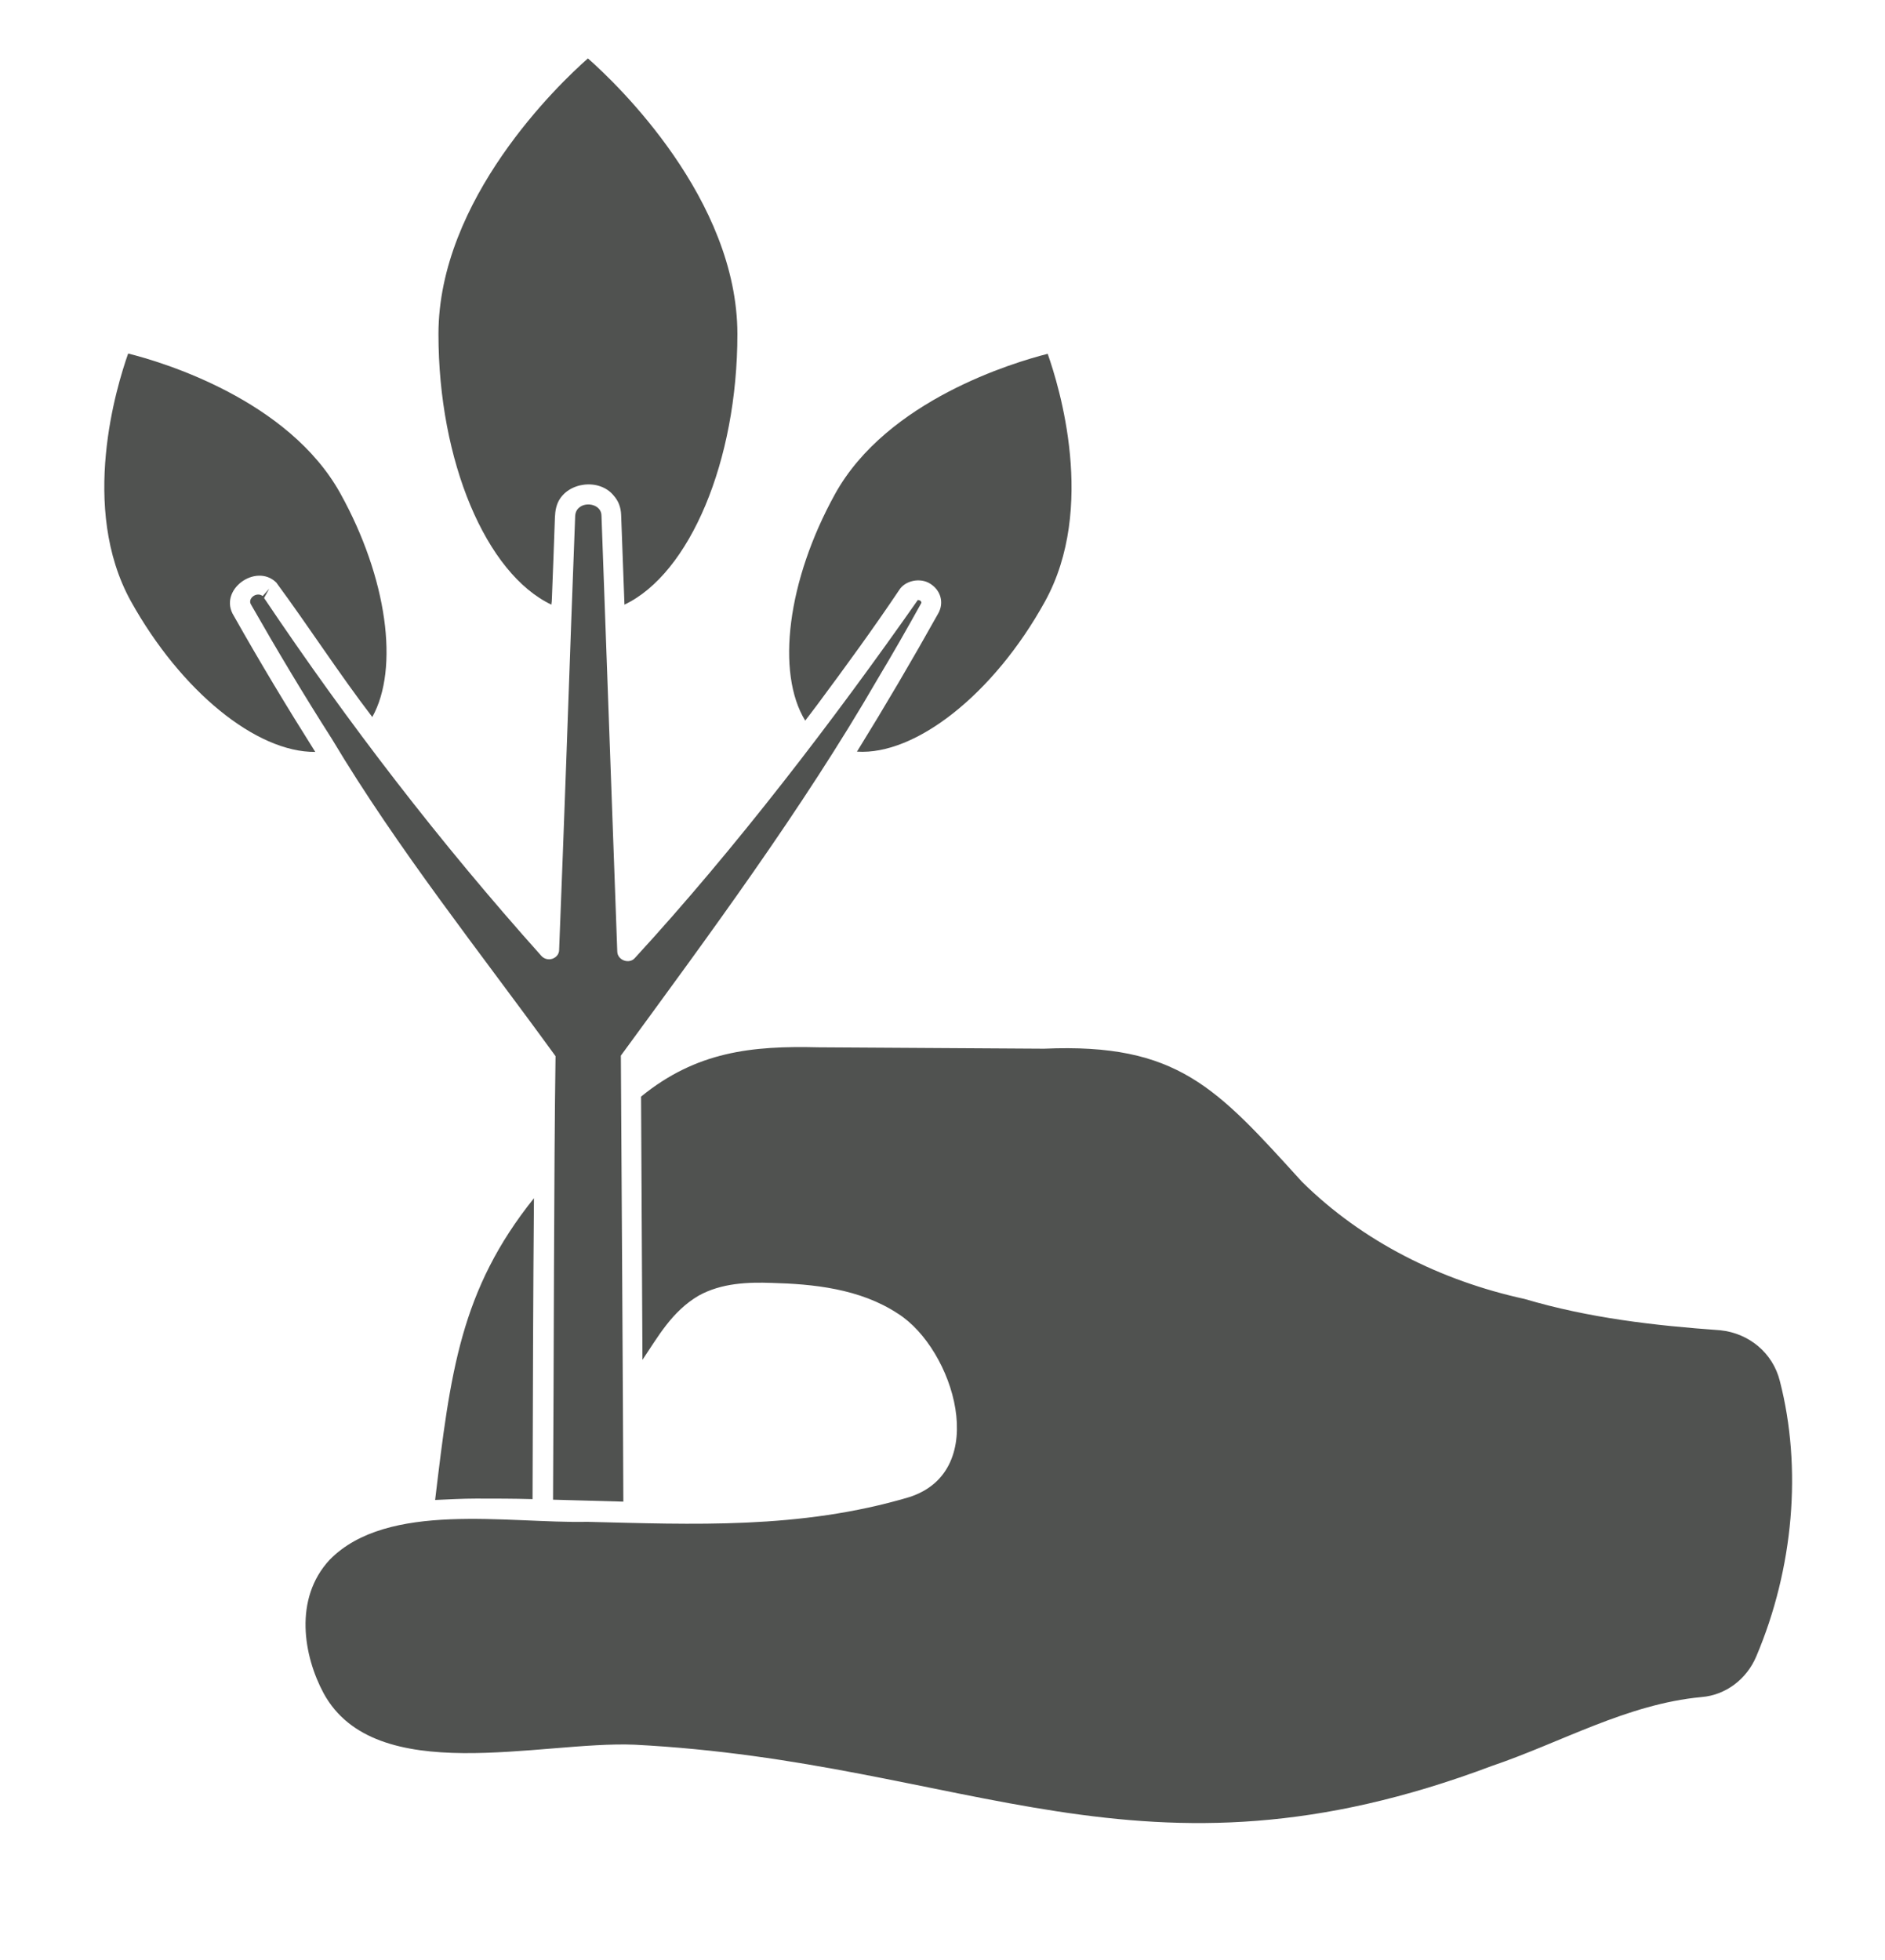
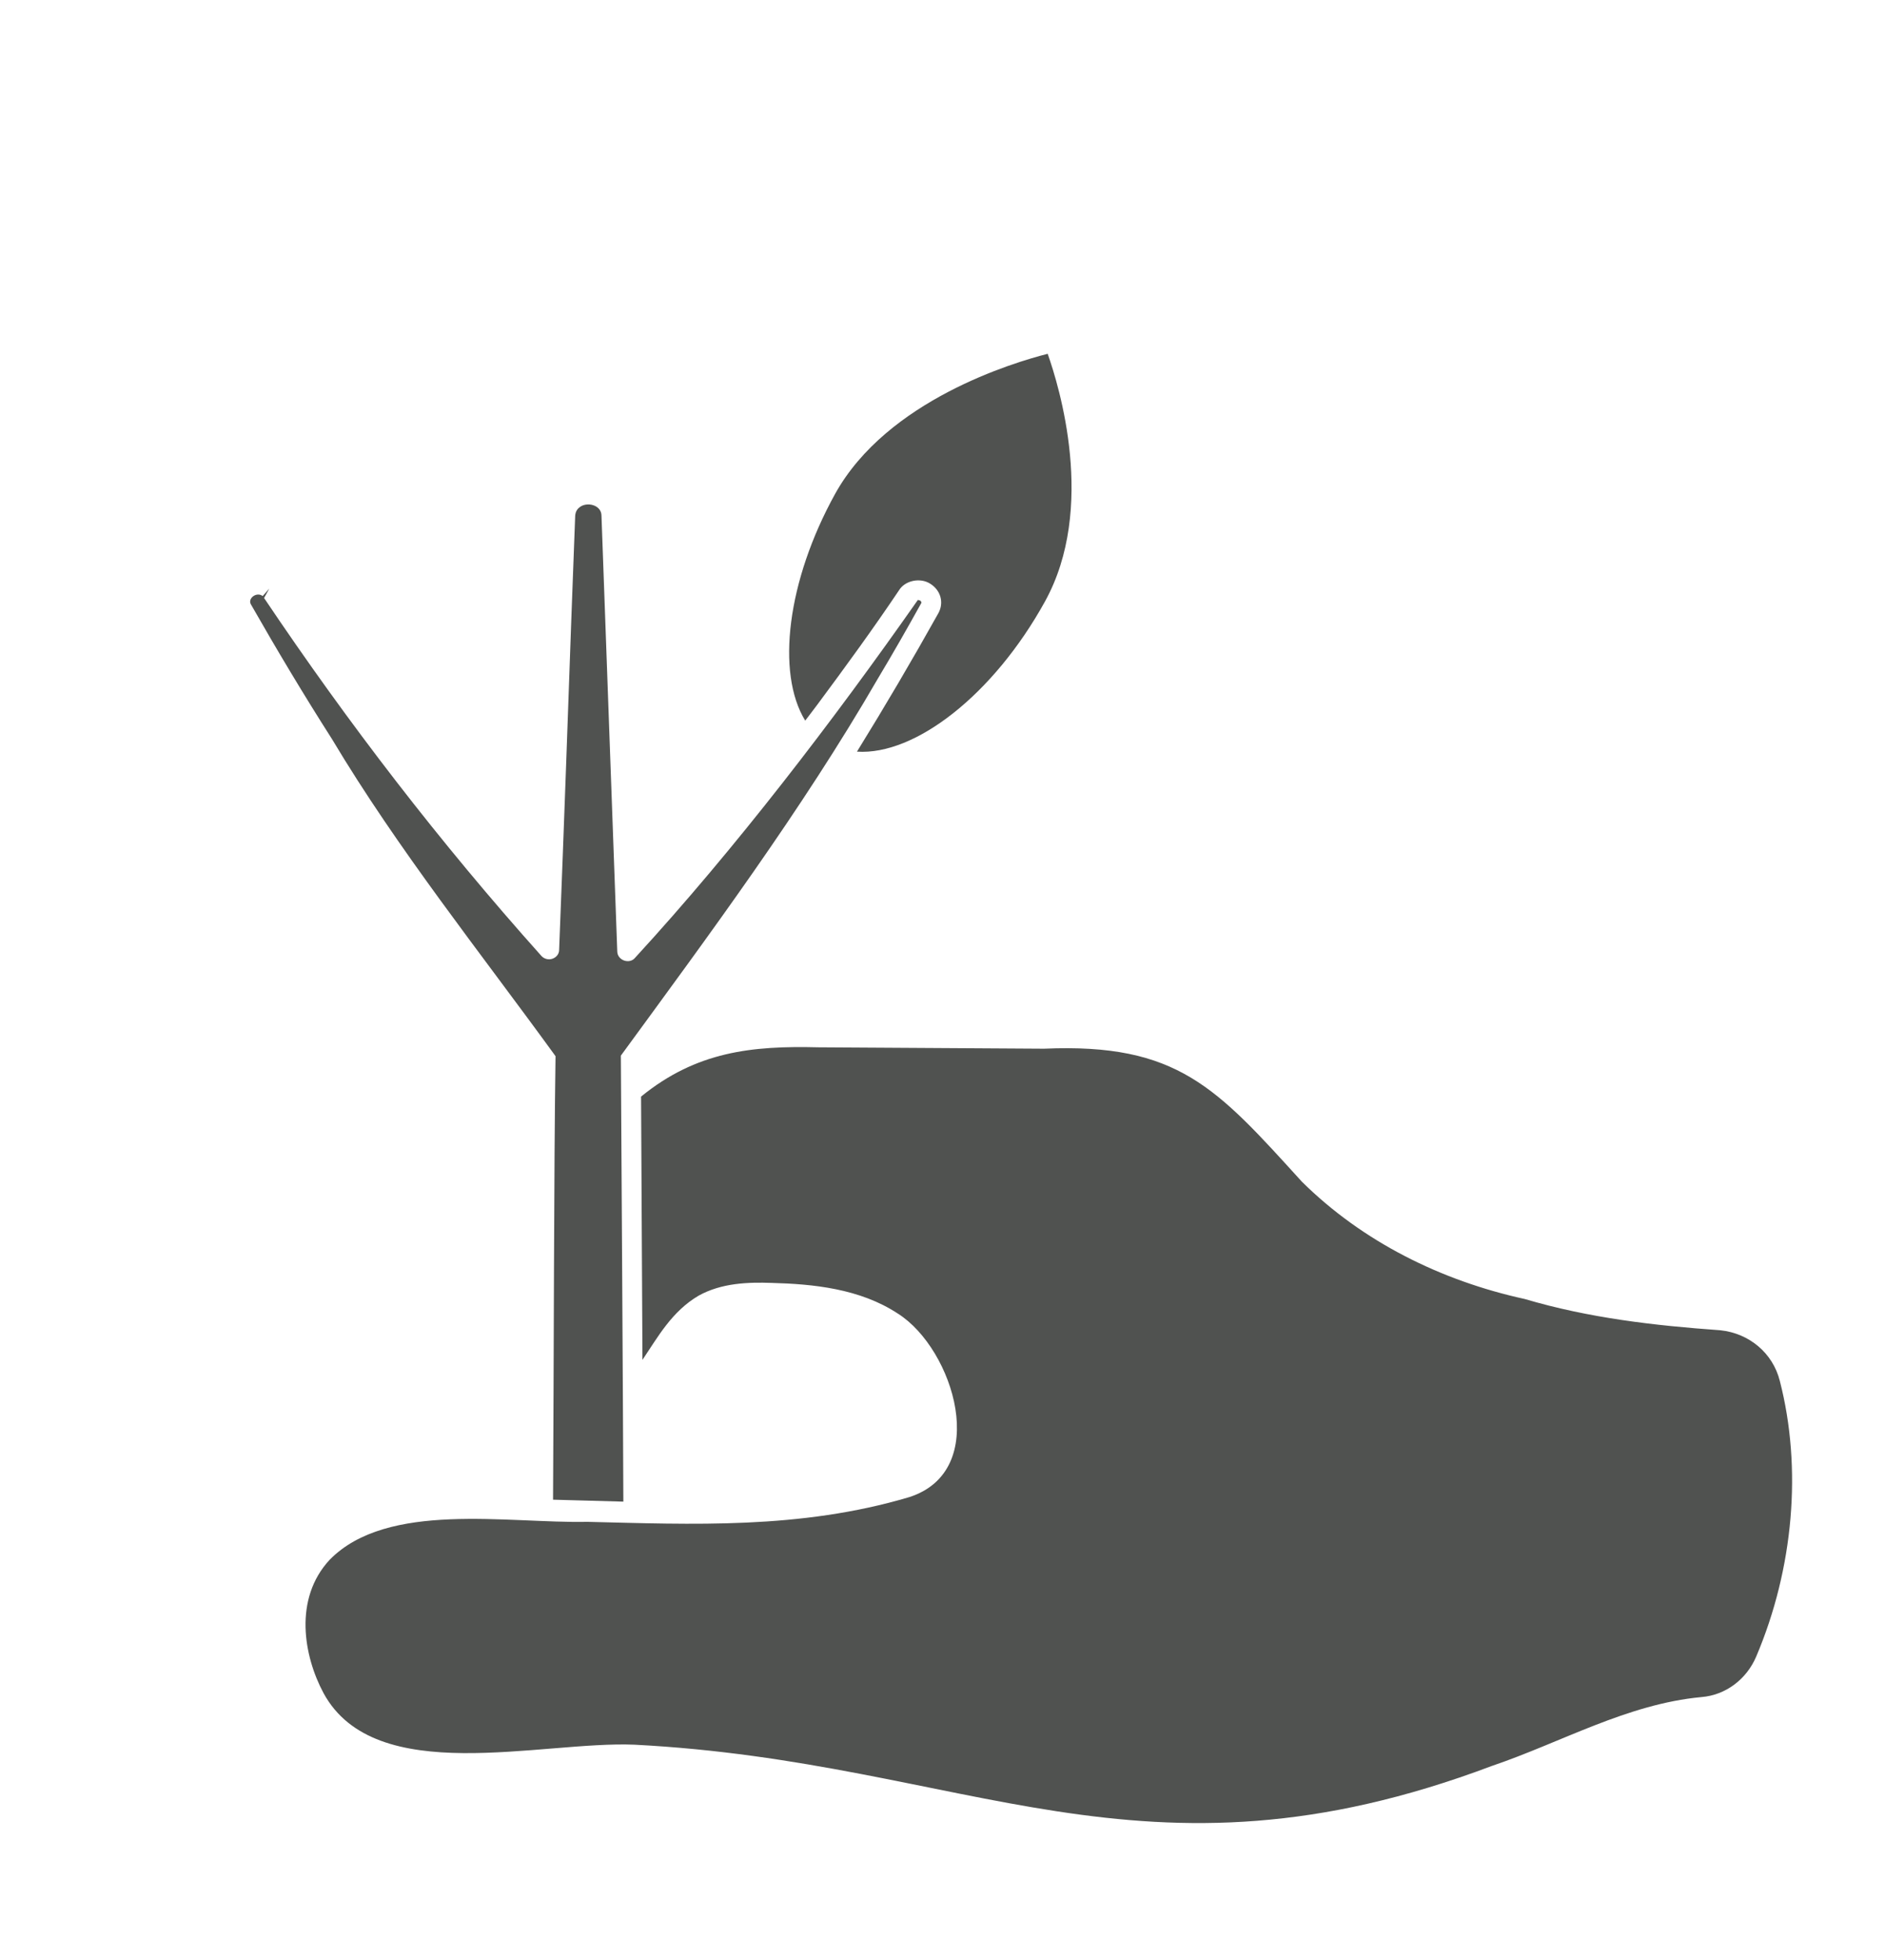
<svg xmlns="http://www.w3.org/2000/svg" version="1.1" id="Layer_1" x="0px" y="0px" viewBox="0 0 681 708" style="enable-background:new 0 0 681 708;" xml:space="preserve">
  <style type="text/css">
	.st0{fill:#505250;}
</style>
  <g>
    <path class="st0" d="M621.5,480.5c-23.8-1.7-47.4-4.4-70.7-11.3c-30.2-6.6-58.6-20.7-80.5-42.4c-30.8-33.9-44.8-50.1-93.1-48   l-81.5-0.5c-24.1-0.6-44.1,1.5-64.1,17.8l0.5,95.1c5.6-8.3,10.6-17.5,20.3-23.2c8.3-4.6,17.9-4.9,26.4-4.6   c14.8,0.4,31.8,2,45.6,11.1c20.1,12.7,33.9,56.8,4,66.3c-39.4,11.7-78.5,9.8-116.2,8.9c-28.8,0.6-72.2-7.6-93.1,13.7   c-13.1,14.1-9.4,34.8-2.2,48.2c18.7,34.3,78.4,17.2,112.3,18.6c120.8,6.2,183,55.4,309.7,7.7c25.1-8.5,48.9-22.4,75.8-24.9   c8.7-0.7,16.3-6.4,19.8-14.7c13.5-31.8,16.6-68.1,8.5-99.5C640.5,488.8,632,481.6,621.5,480.5z" />
-     <path class="st0" d="M172,541.3c6.7,0,13.6,0,20.4,0.2c0.1-36.5,0.2-74.7,0.5-108.7c-26.6,33.2-30.2,63-35.7,109   C162.1,541.6,167,541.3,172,541.3z" />
    <path class="st0" d="M200.7,381.5c-0.6,39.9-0.6,112.4-0.9,160.2c8.5,0.2,17,0.5,25.4,0.7c-0.1-33.8-0.7-126.4-0.9-161.1   c31.8-43.5,65.3-88.6,92.8-136.1c5.4-9,10.6-18.1,15.7-27.3c0.1-0.2,0.2-0.5-0.4-1l-0.8-0.2c-30.5,43.5-65.9,89.8-102.2,129.3   c-2,2.4-6.4,0.9-6.4-2.4l-5.7-157.3c0-4-5.4-5.2-8-3c-0.9,0.7-1.4,1.7-1.5,3c0,0.1-0.5,14-1.4,37.4c-1,28.4-2.5,71.1-4.4,119.4   c0,1.5-1,2.7-2.4,3.2c-1.4,0.5-3,0.1-4-1c-36.7-41-69.7-83.9-100.2-129.3l1.9-3.4l-2.4,2.7c-2.2-1.7-5.6,0.9-4.2,3.1   c9.3,16.3,19.1,32.7,29.2,48.5C143.8,306.9,173.5,344,200.7,381.5z" />
    <g>
      <g>
-         <path class="st0" d="M199.4,215.8c0.5-12.1,0.7-18.8,1-26.8c0.1-3,0.1-5.1,1.2-7.6c3.5-7.4,15-8.7,20.1-2.4     c1.7,1.9,2.6,4.2,2.7,7l1.2,32.4c23.6-11.2,40.8-51.9,40.8-97.7c0-48.7-43.4-90.3-54-99.6c-10.6,9.3-54,50.9-54,99.6     c0,45.9,17.2,86.5,40.8,97.7C199.3,217.7,199.4,216.7,199.4,215.8z" />
-       </g>
+         </g>
    </g>
-     <path class="st0" d="M84.5,222.5c-5.9-9.3,7.9-19.3,15.3-12.1c11.8,16,22.6,32.8,34.7,48.6c9.8-17.6,5.4-50.2-11.5-80.7   c-18.8-34-64.6-47.6-76.7-50.6c-4.1,11.6-17.7,55.7,1,89.5c18.1,32.5,45.3,54.6,66.6,54.4C103.8,255.6,93.8,239,84.5,222.5z" />
    <path class="st0" d="M295.3,254.5c10.1-13.6,20.1-27.3,29.5-41.3c2.2-3.6,7.7-4.6,11.2-2.4c3.9,2.4,5.1,6.9,3,10.7   c-9.5,17-19.2,33.5-29.4,50c21.1,1.4,49.4-20.7,67.9-54.2c18.7-33.8,5.1-77.9,1-89.5c-12.2,3.1-58,16.7-76.8,50.6   c-17.3,31.3-21.4,64.6-10.8,81.9C292.4,258.3,293.9,256.4,295.3,254.5z" />
  </g>
</svg>